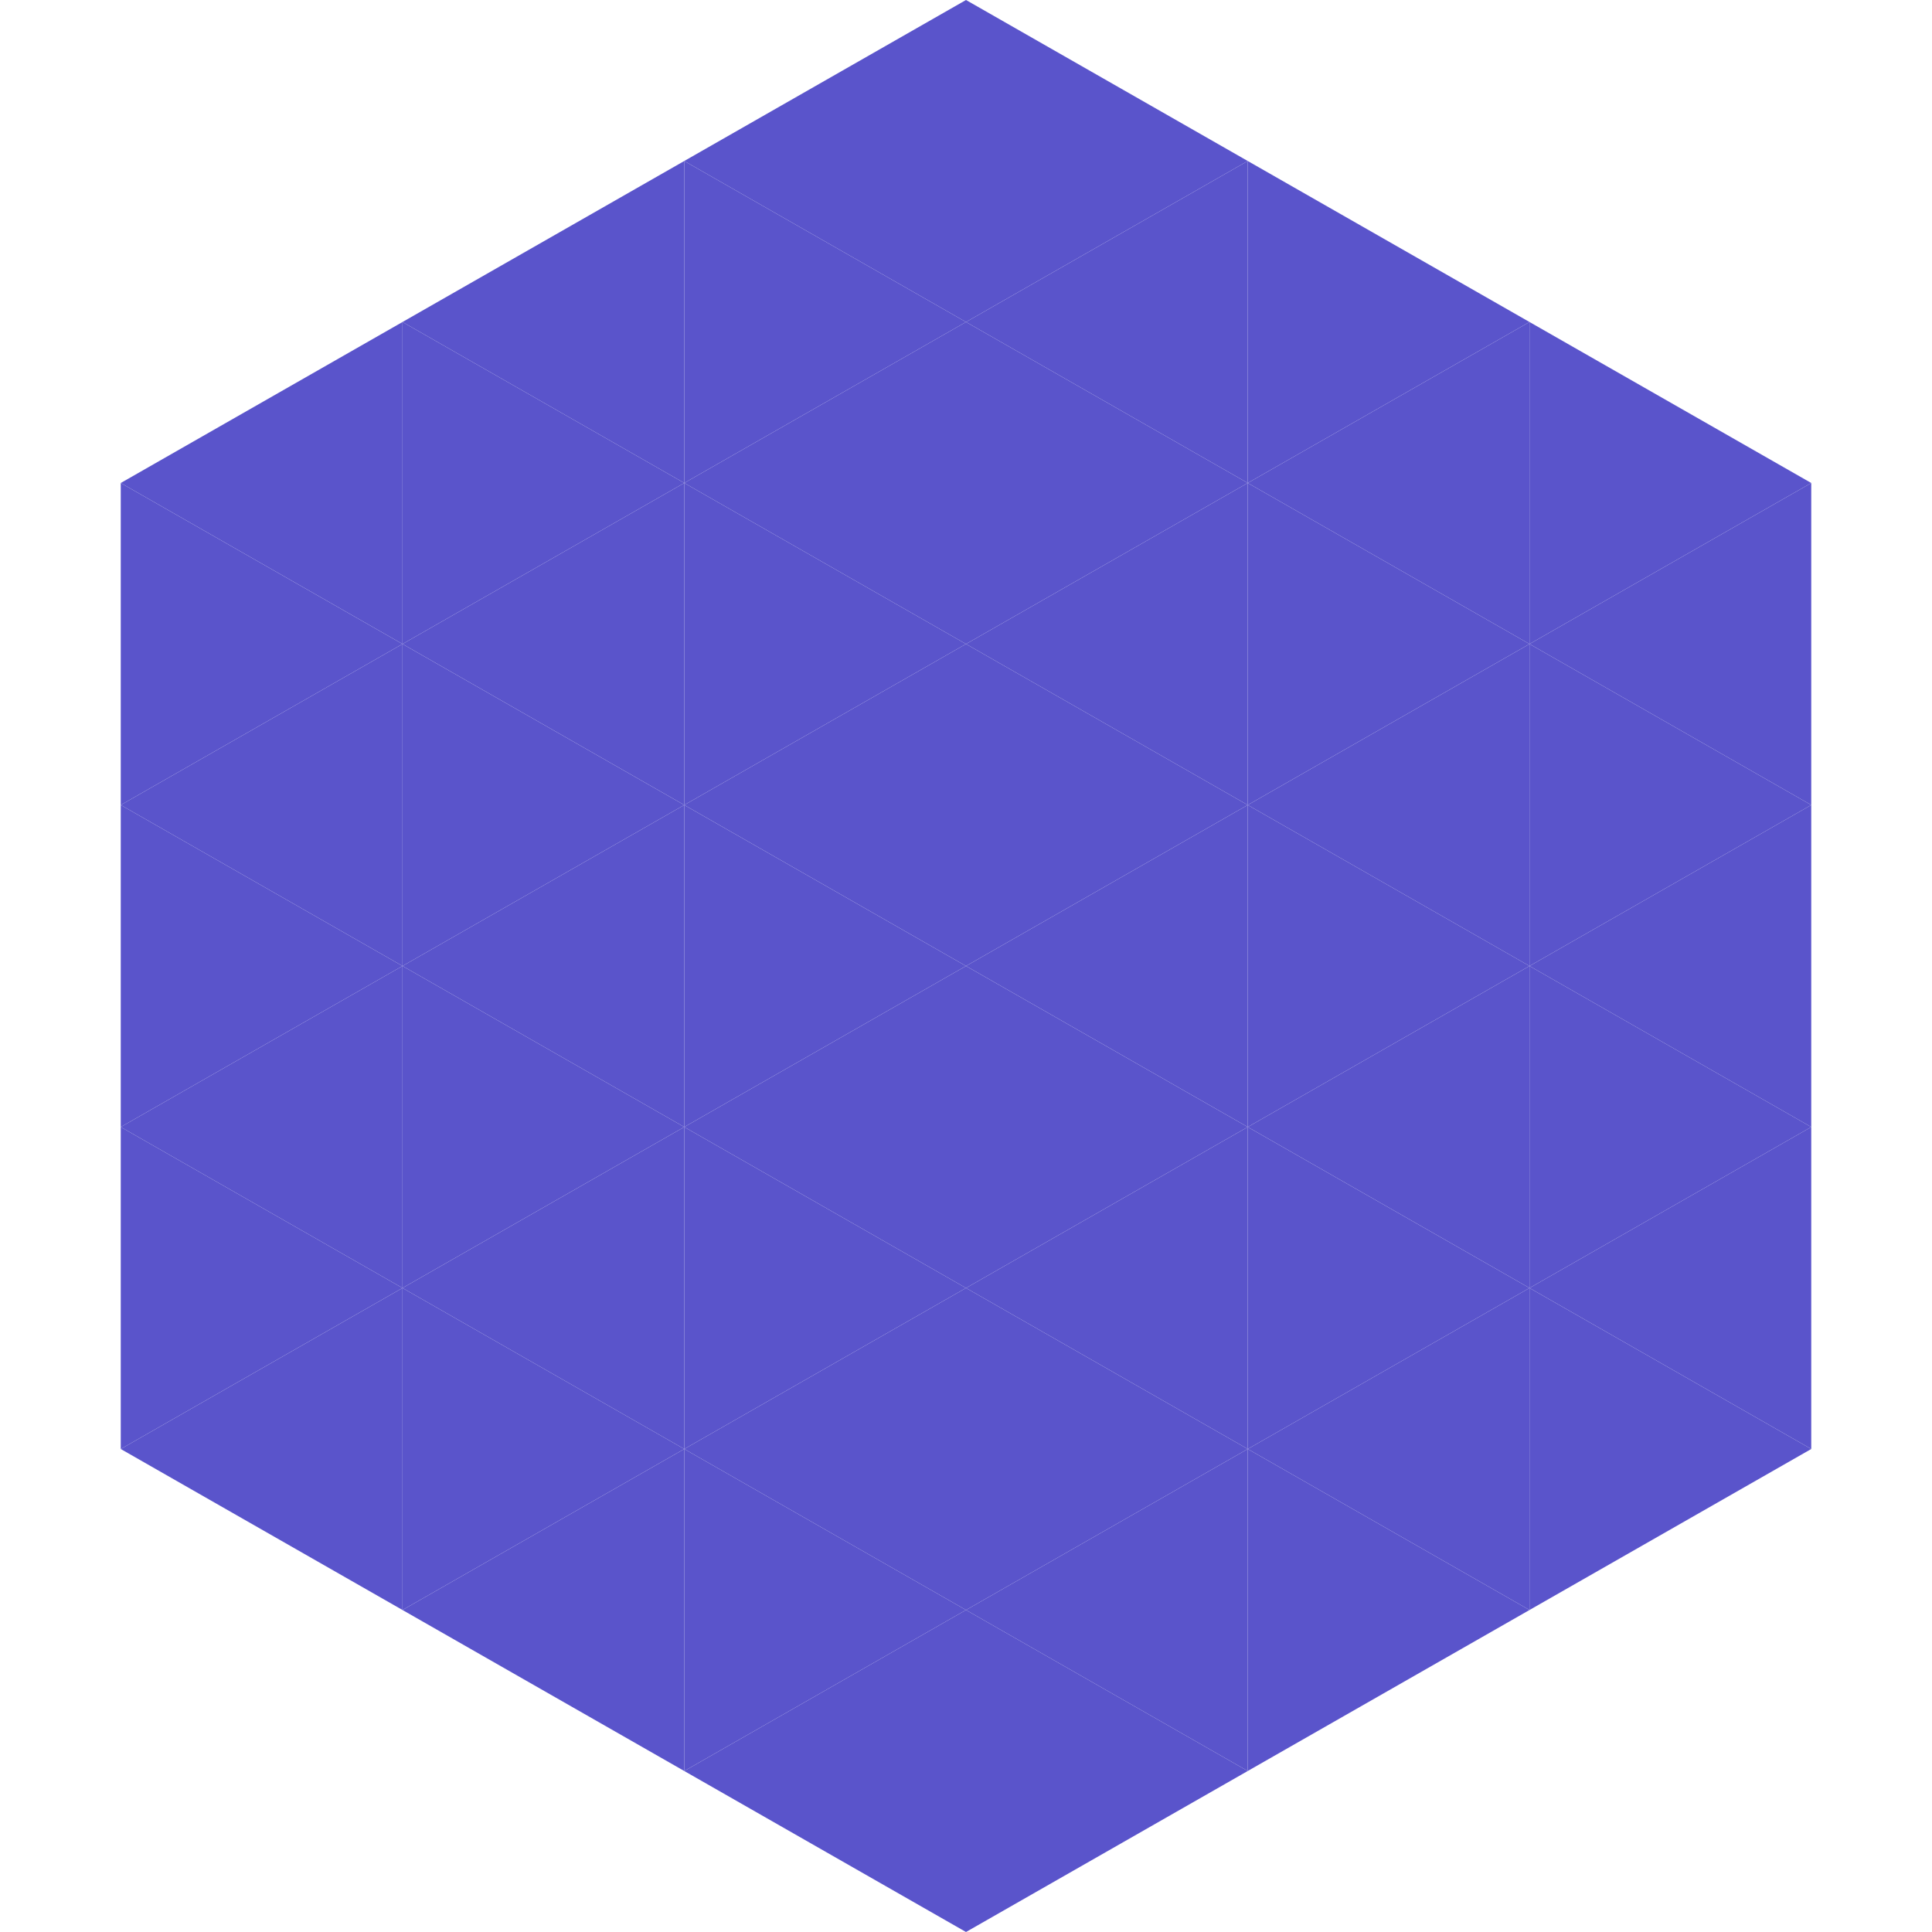
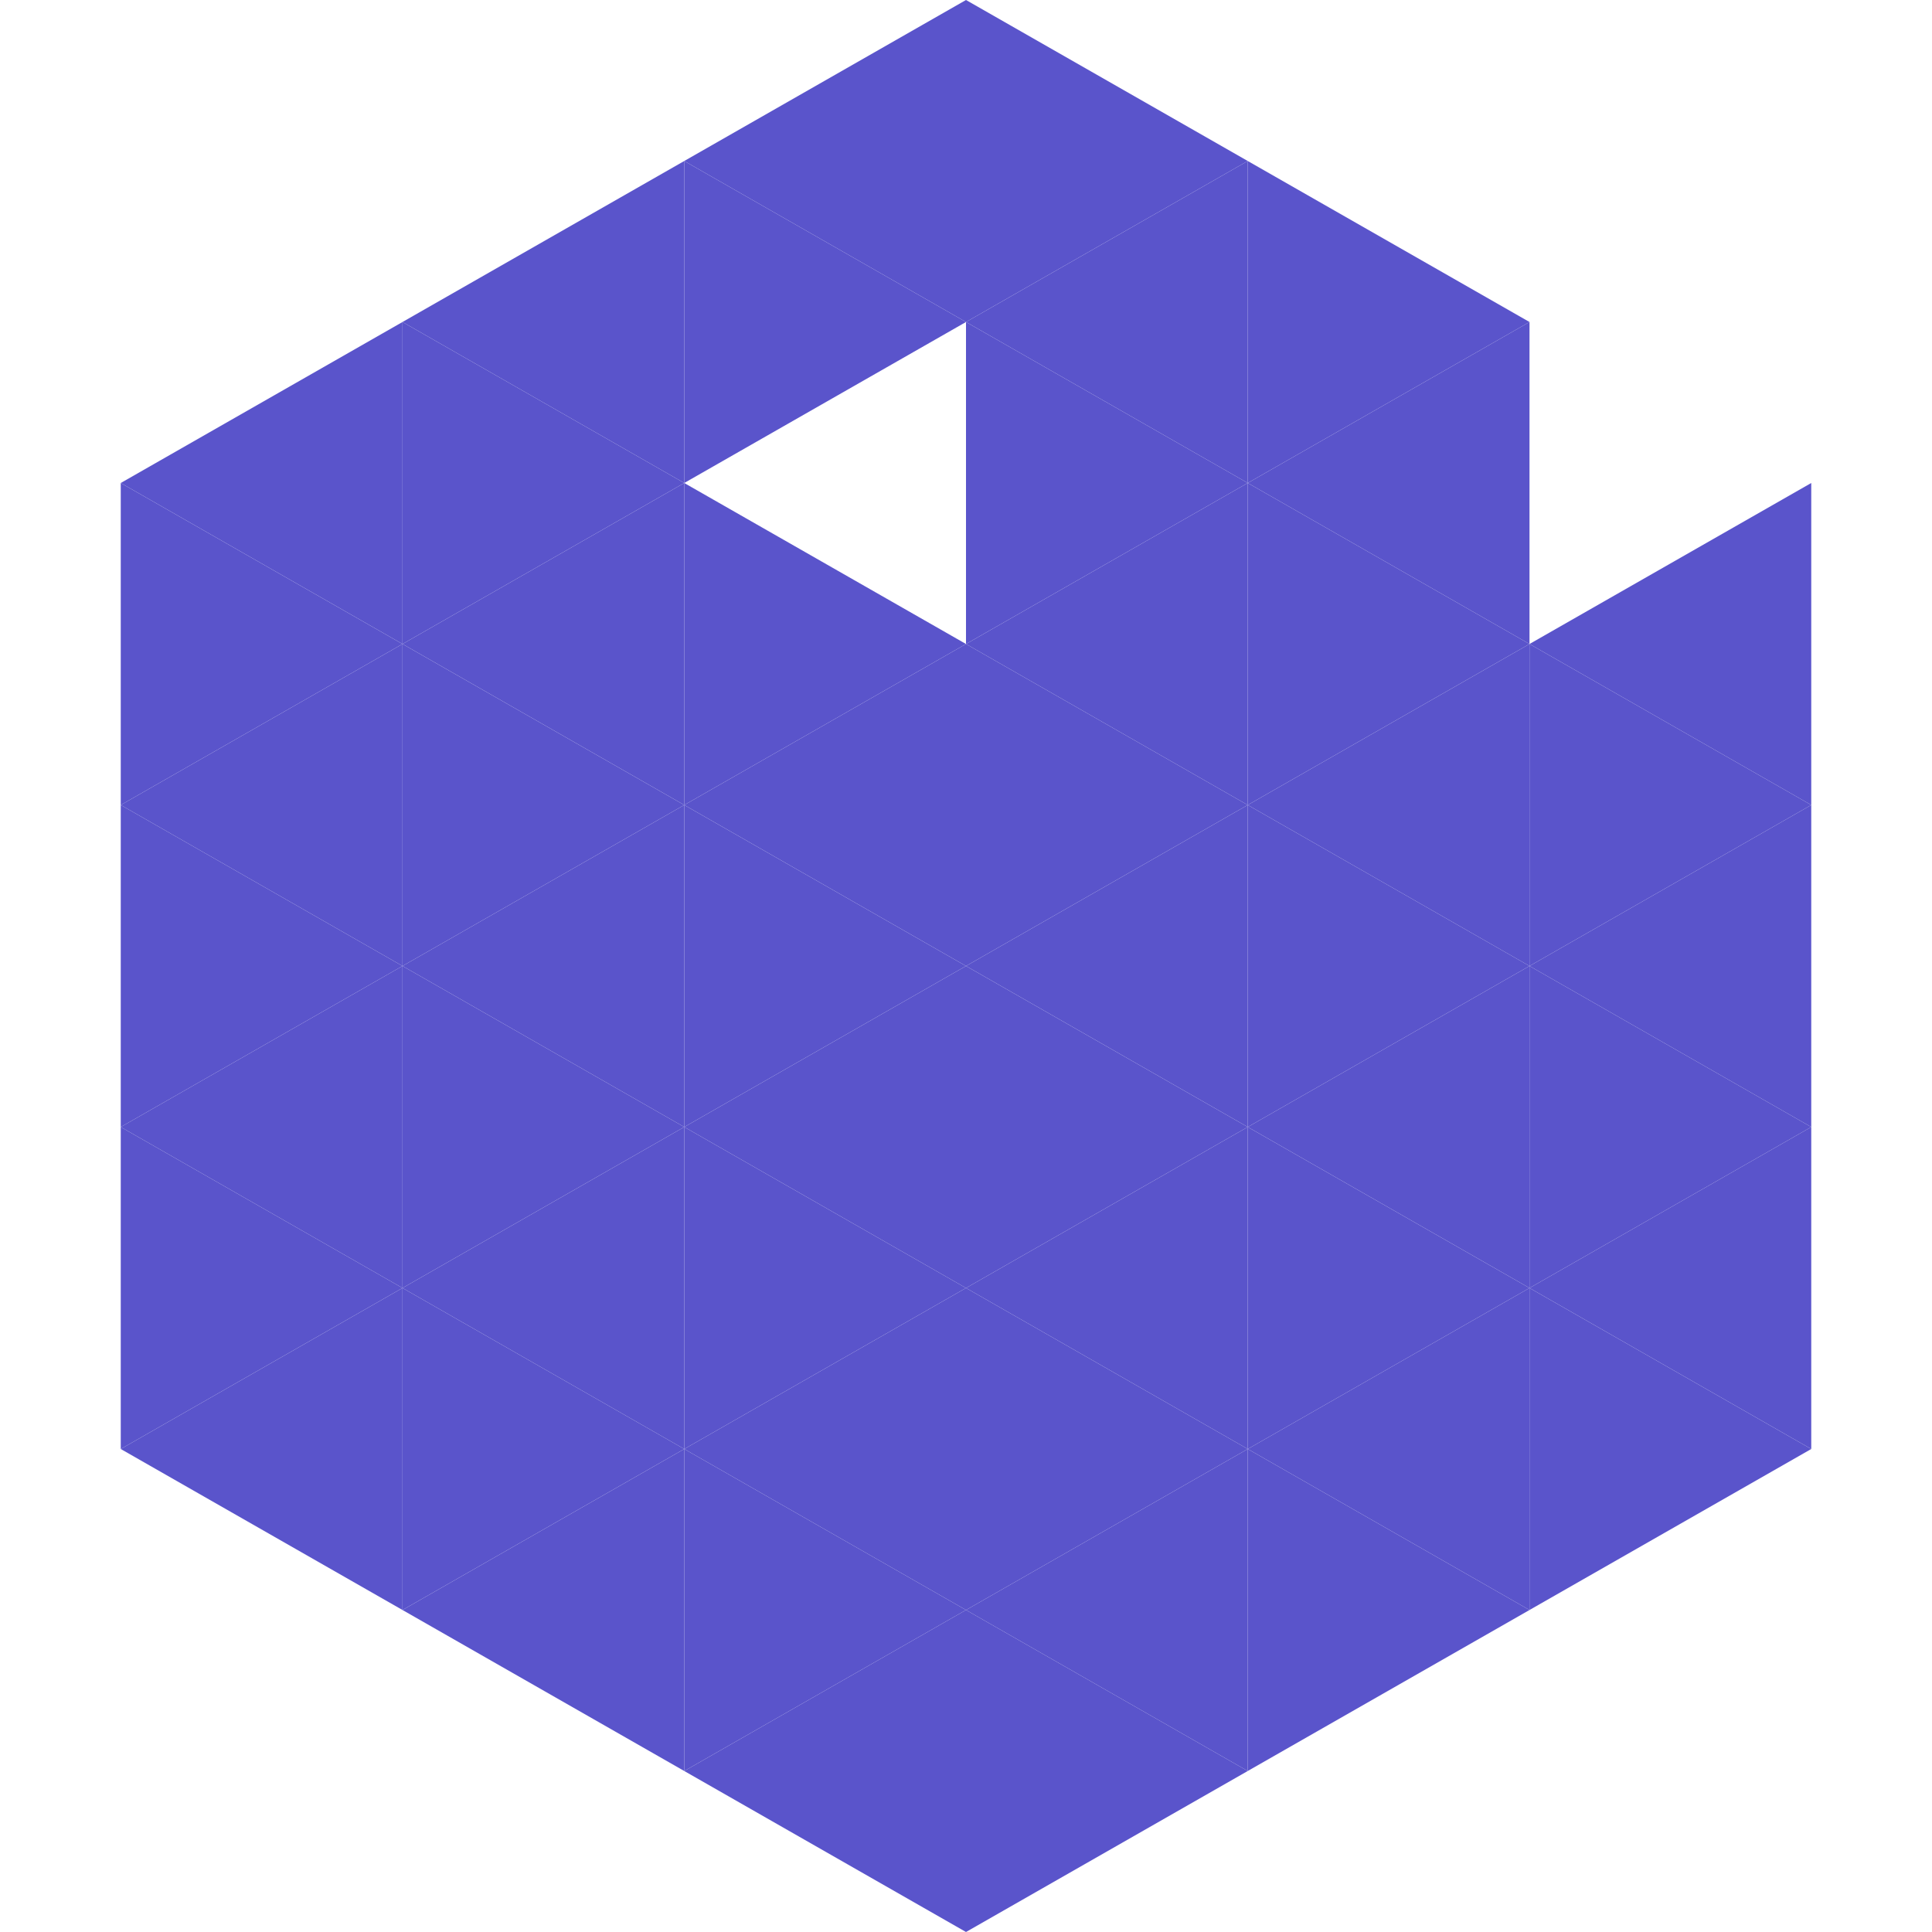
<svg xmlns="http://www.w3.org/2000/svg" width="240" height="240">
  <polygon points="50,40 15,60 50,80" style="fill:rgb(90,84,203)" />
-   <polygon points="190,40 225,60 190,80" style="fill:rgb(90,84,203)" />
  <polygon points="15,60 50,80 15,100" style="fill:rgb(90,84,203)" />
  <polygon points="225,60 190,80 225,100" style="fill:rgb(90,84,203)" />
  <polygon points="50,80 15,100 50,120" style="fill:rgb(90,84,203)" />
  <polygon points="190,80 225,100 190,120" style="fill:rgb(90,84,203)" />
  <polygon points="15,100 50,120 15,140" style="fill:rgb(90,84,203)" />
  <polygon points="225,100 190,120 225,140" style="fill:rgb(90,84,203)" />
  <polygon points="50,120 15,140 50,160" style="fill:rgb(90,84,203)" />
  <polygon points="190,120 225,140 190,160" style="fill:rgb(90,84,203)" />
  <polygon points="15,140 50,160 15,180" style="fill:rgb(90,84,203)" />
  <polygon points="225,140 190,160 225,180" style="fill:rgb(90,84,203)" />
  <polygon points="50,160 15,180 50,200" style="fill:rgb(90,84,203)" />
  <polygon points="190,160 225,180 190,200" style="fill:rgb(90,84,203)" />
  <polygon points="15,180 50,200 15,220" style="fill:rgb(255,255,255); fill-opacity:0" />
  <polygon points="225,180 190,200 225,220" style="fill:rgb(255,255,255); fill-opacity:0" />
  <polygon points="50,0 85,20 50,40" style="fill:rgb(255,255,255); fill-opacity:0" />
  <polygon points="190,0 155,20 190,40" style="fill:rgb(255,255,255); fill-opacity:0" />
  <polygon points="85,20 50,40 85,60" style="fill:rgb(90,84,203)" />
  <polygon points="155,20 190,40 155,60" style="fill:rgb(90,84,203)" />
  <polygon points="50,40 85,60 50,80" style="fill:rgb(90,84,203)" />
  <polygon points="190,40 155,60 190,80" style="fill:rgb(90,84,203)" />
  <polygon points="85,60 50,80 85,100" style="fill:rgb(90,84,203)" />
  <polygon points="155,60 190,80 155,100" style="fill:rgb(90,84,203)" />
  <polygon points="50,80 85,100 50,120" style="fill:rgb(90,84,203)" />
  <polygon points="190,80 155,100 190,120" style="fill:rgb(90,84,203)" />
  <polygon points="85,100 50,120 85,140" style="fill:rgb(90,84,203)" />
  <polygon points="155,100 190,120 155,140" style="fill:rgb(90,84,203)" />
  <polygon points="50,120 85,140 50,160" style="fill:rgb(90,84,203)" />
  <polygon points="190,120 155,140 190,160" style="fill:rgb(90,84,203)" />
  <polygon points="85,140 50,160 85,180" style="fill:rgb(90,84,203)" />
  <polygon points="155,140 190,160 155,180" style="fill:rgb(90,84,203)" />
  <polygon points="50,160 85,180 50,200" style="fill:rgb(90,84,203)" />
  <polygon points="190,160 155,180 190,200" style="fill:rgb(90,84,203)" />
  <polygon points="85,180 50,200 85,220" style="fill:rgb(90,84,203)" />
  <polygon points="155,180 190,200 155,220" style="fill:rgb(90,84,203)" />
  <polygon points="120,0 85,20 120,40" style="fill:rgb(90,84,203)" />
  <polygon points="120,0 155,20 120,40" style="fill:rgb(90,84,203)" />
  <polygon points="85,20 120,40 85,60" style="fill:rgb(90,84,203)" />
  <polygon points="155,20 120,40 155,60" style="fill:rgb(90,84,203)" />
-   <polygon points="120,40 85,60 120,80" style="fill:rgb(90,84,203)" />
  <polygon points="120,40 155,60 120,80" style="fill:rgb(90,84,203)" />
  <polygon points="85,60 120,80 85,100" style="fill:rgb(90,84,203)" />
  <polygon points="155,60 120,80 155,100" style="fill:rgb(90,84,203)" />
  <polygon points="120,80 85,100 120,120" style="fill:rgb(90,84,203)" />
  <polygon points="120,80 155,100 120,120" style="fill:rgb(90,84,203)" />
  <polygon points="85,100 120,120 85,140" style="fill:rgb(90,84,203)" />
  <polygon points="155,100 120,120 155,140" style="fill:rgb(90,84,203)" />
  <polygon points="120,120 85,140 120,160" style="fill:rgb(90,84,203)" />
  <polygon points="120,120 155,140 120,160" style="fill:rgb(90,84,203)" />
  <polygon points="85,140 120,160 85,180" style="fill:rgb(90,84,203)" />
  <polygon points="155,140 120,160 155,180" style="fill:rgb(90,84,203)" />
  <polygon points="120,160 85,180 120,200" style="fill:rgb(90,84,203)" />
  <polygon points="120,160 155,180 120,200" style="fill:rgb(90,84,203)" />
  <polygon points="85,180 120,200 85,220" style="fill:rgb(90,84,203)" />
  <polygon points="155,180 120,200 155,220" style="fill:rgb(90,84,203)" />
  <polygon points="120,200 85,220 120,240" style="fill:rgb(90,84,203)" />
  <polygon points="120,200 155,220 120,240" style="fill:rgb(90,84,203)" />
  <polygon points="85,220 120,240 85,260" style="fill:rgb(255,255,255); fill-opacity:0" />
  <polygon points="155,220 120,240 155,260" style="fill:rgb(255,255,255); fill-opacity:0" />
</svg>